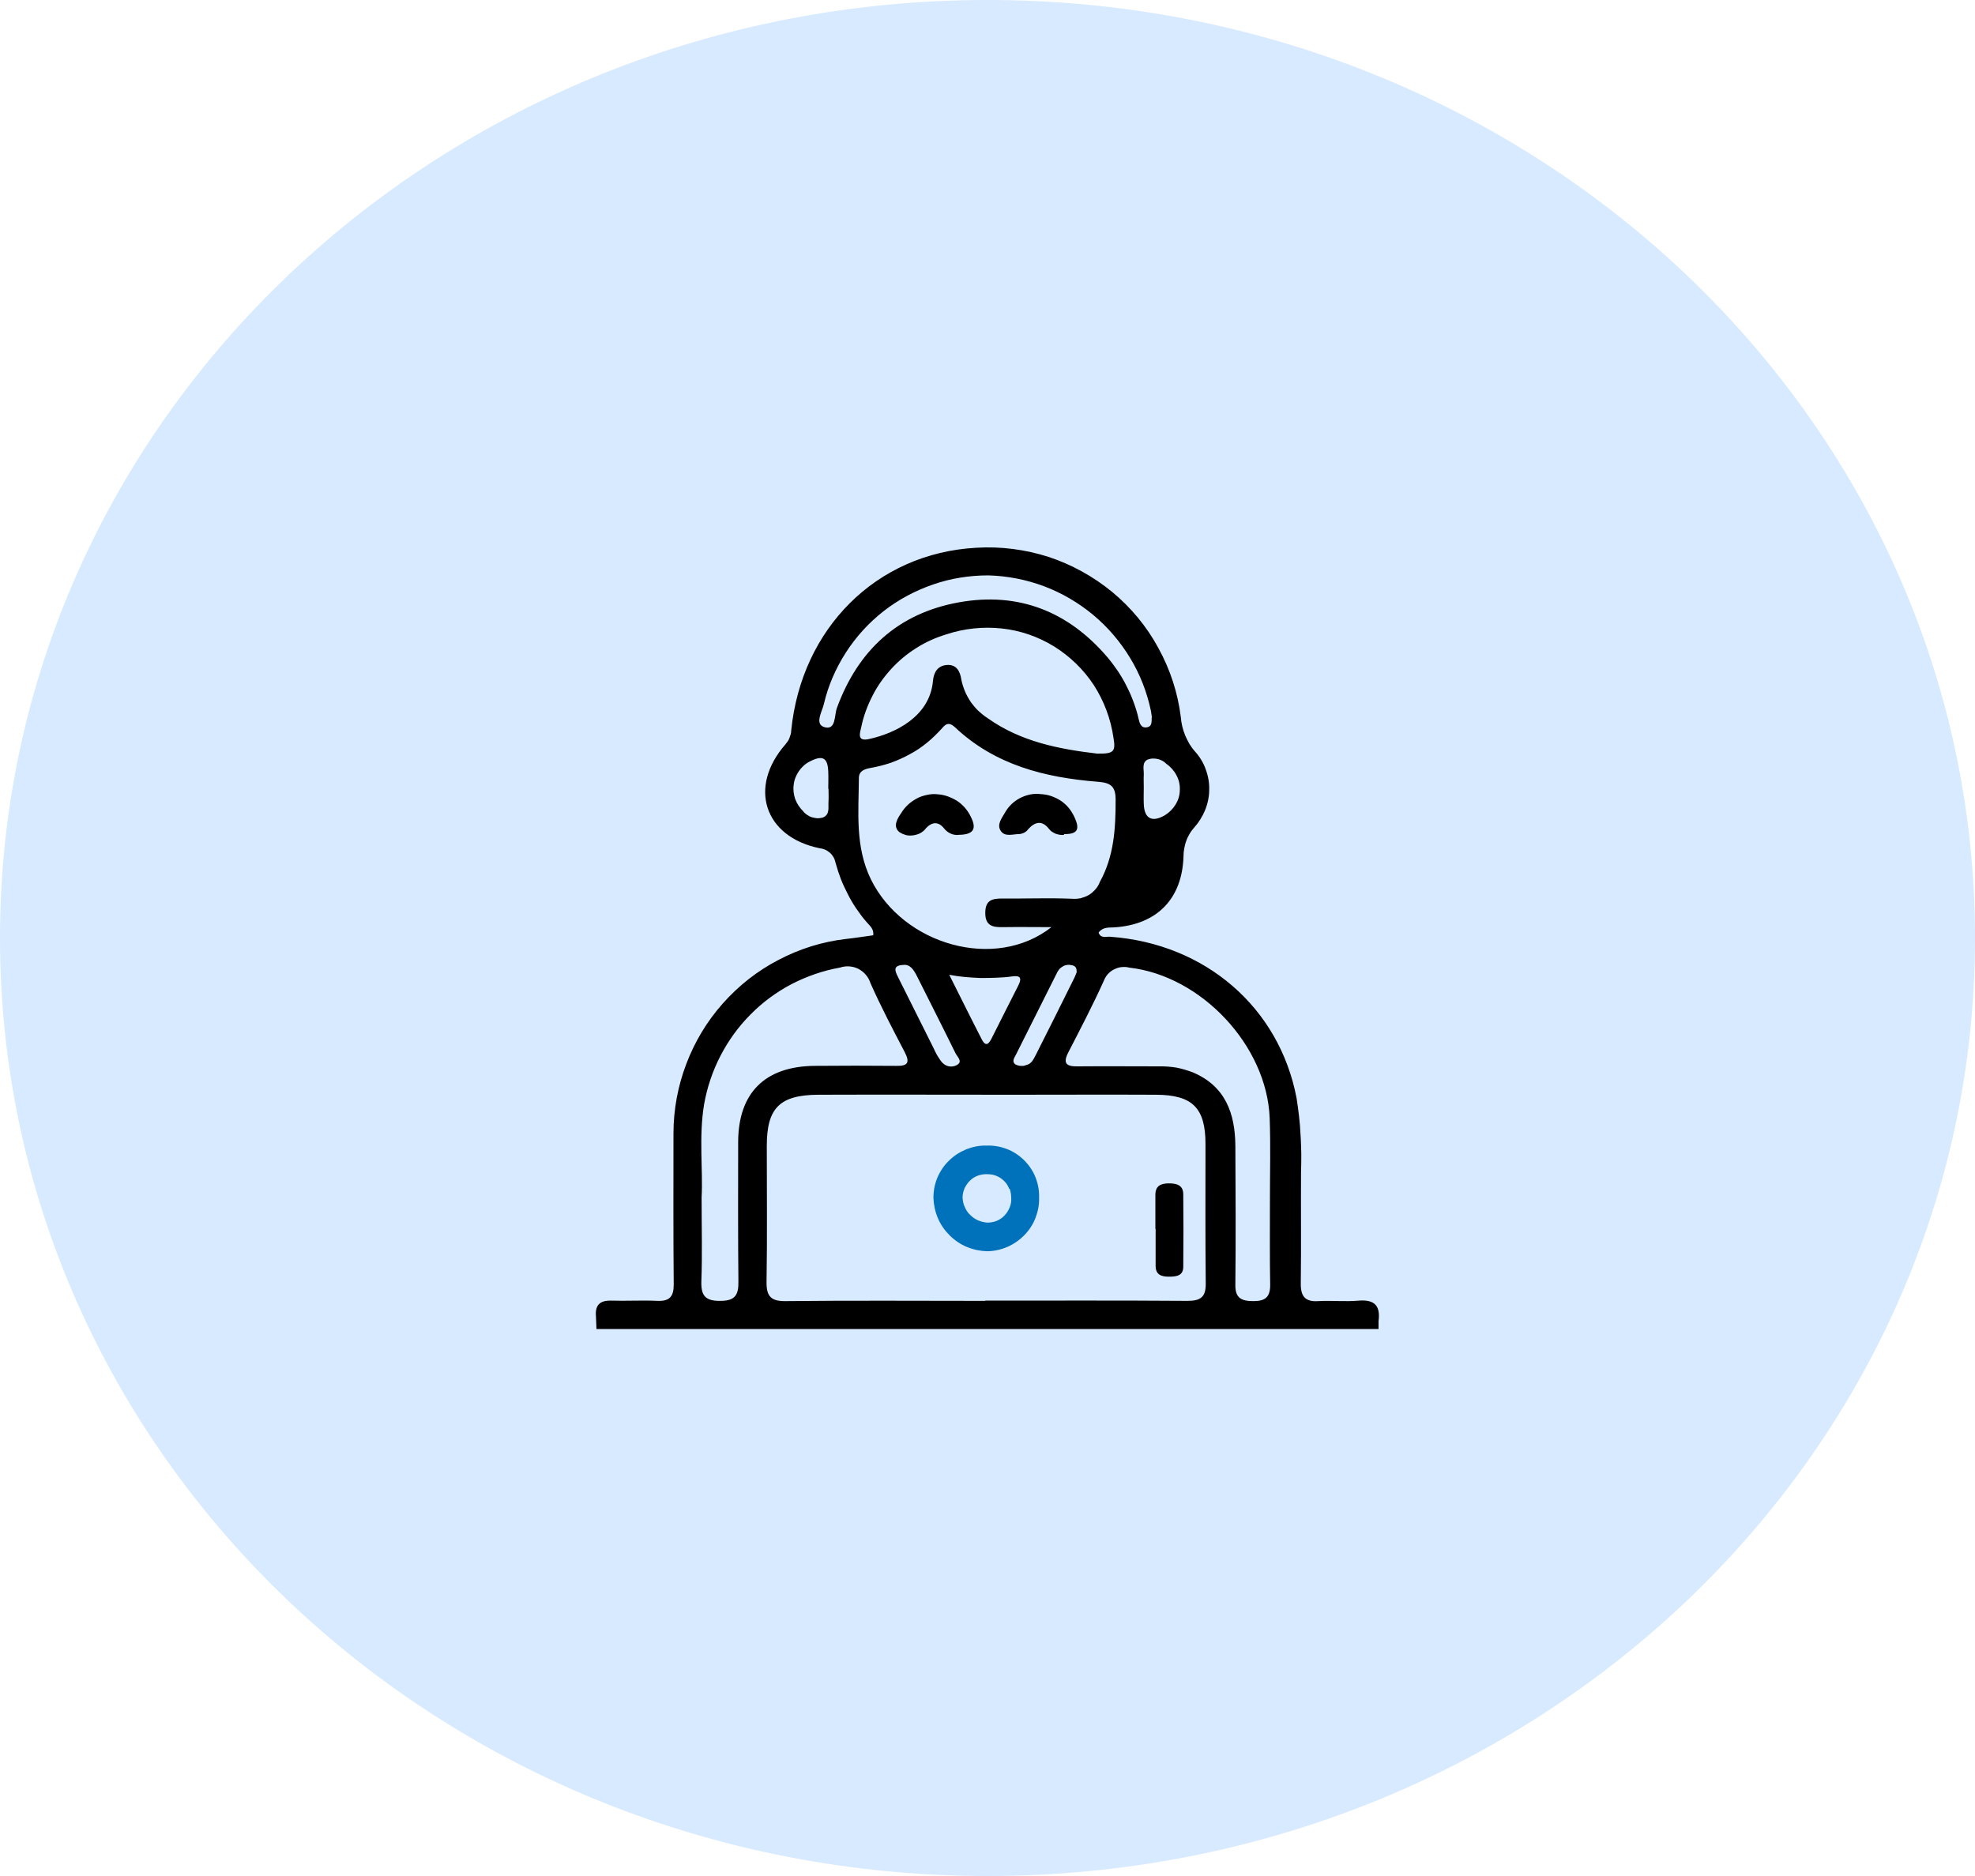
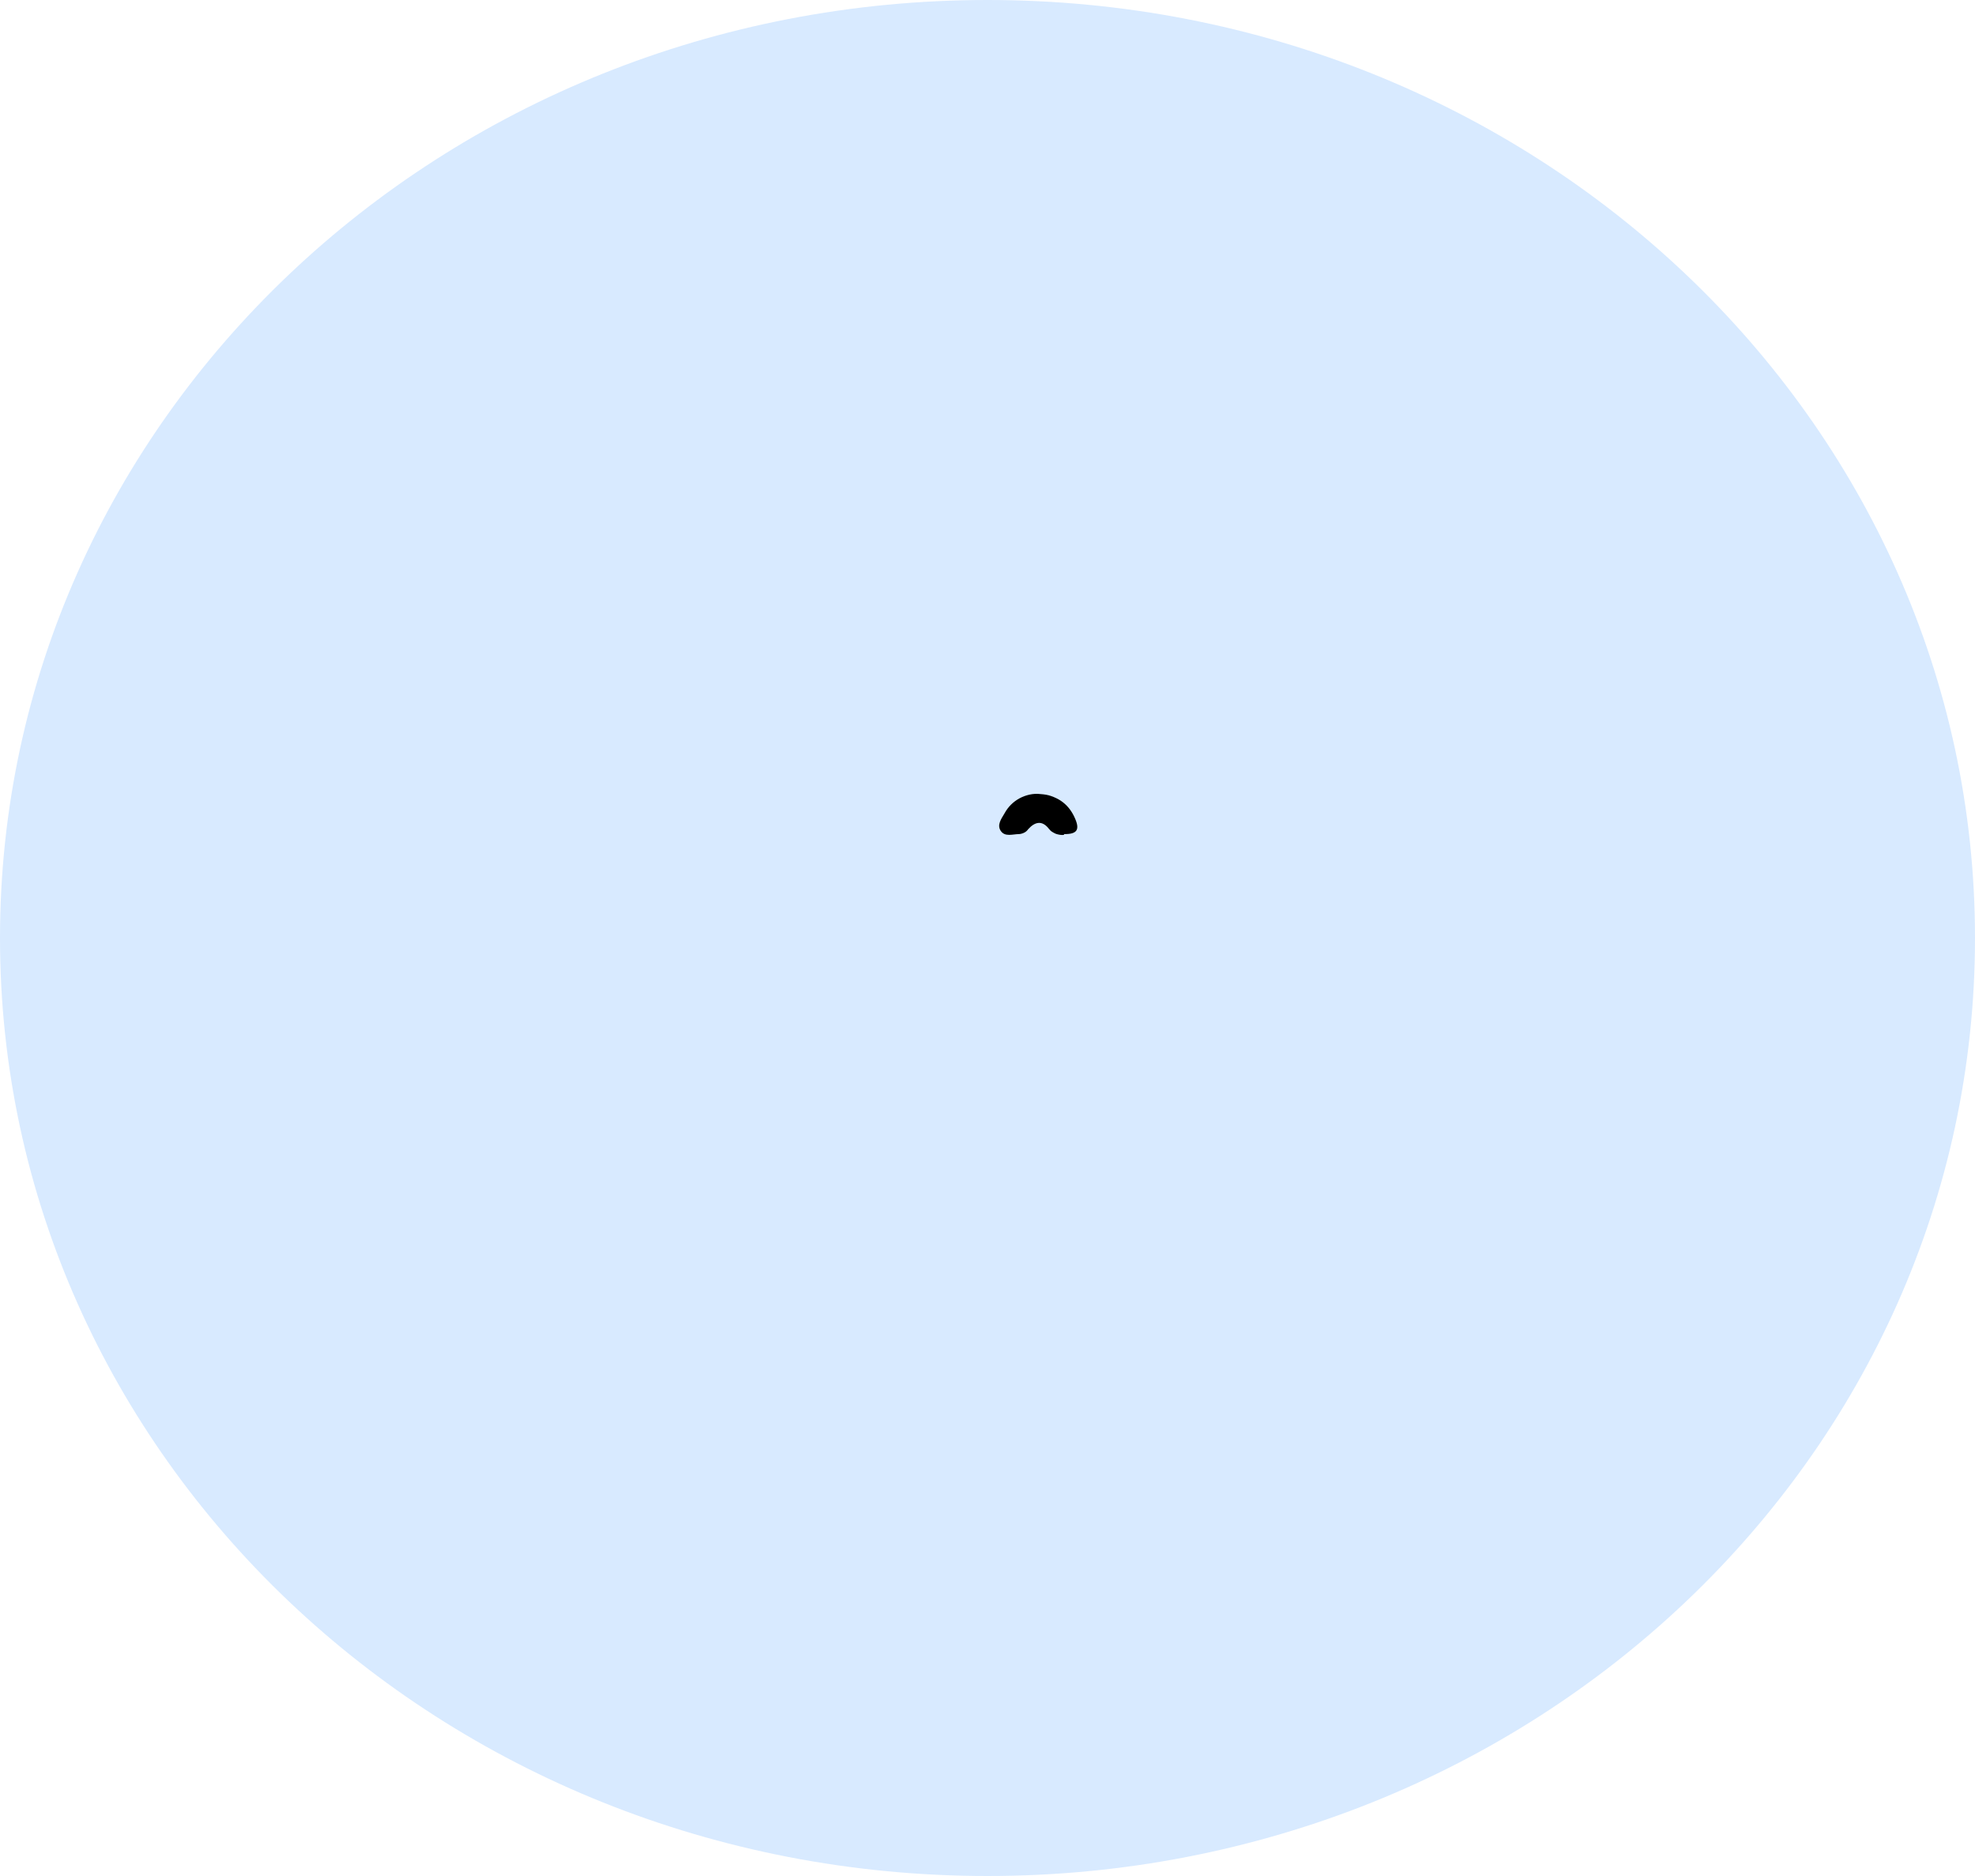
<svg xmlns="http://www.w3.org/2000/svg" version="1.2" baseProfile="tiny-ps" viewBox="0 0 80 76" width="80" height="76">
  <title>8-svg</title>
  <style>
		tspan { white-space:pre }
		.s0 { fill: #d8eaff } 
		.s1 { fill: #000000 } 
		.s2 { fill: #0072bb } 
	</style>
  <g id="_8">
    <path id="Ellipse_76" class="s0" d="m40 76c-22.12 0-40-16.99-40-38c0-21.01 17.88-38 40-38c22.12 0 40 16.99 40 38c0 21.01-17.88 38-40 38z" />
    <g id="Group_781">
-       <path id="Path_839" fill-rule="evenodd" class="s1" d="m24.16 53.83c-0.01-0.17-0.01-0.33-0.02-0.5c-0.04-0.45 0.15-0.65 0.61-0.64c0.63 0.02 1.25-0.02 1.88 0.01c0.49 0.02 0.66-0.17 0.66-0.66c-0.02-2.04-0.01-4.09-0.01-6.13c0-0.96 0.18-1.92 0.52-2.81c0.34-0.9 0.84-1.73 1.48-2.45c0.64-0.72 1.4-1.32 2.25-1.76c0.85-0.45 1.78-0.74 2.73-0.85c0.37-0.04 0.74-0.1 1.11-0.15c0.04-0.27-0.16-0.4-0.28-0.55c-0.15-0.17-0.28-0.35-0.41-0.54c-0.13-0.19-0.24-0.38-0.34-0.58c-0.1-0.2-0.2-0.4-0.28-0.61c-0.08-0.21-0.15-0.42-0.21-0.64c-0.02-0.08-0.04-0.16-0.08-0.23c-0.04-0.07-0.09-0.14-0.15-0.19c-0.06-0.05-0.13-0.1-0.2-0.13c-0.07-0.03-0.15-0.05-0.24-0.06c-2.23-0.47-2.88-2.48-1.36-4.21c0.03-0.04 0.06-0.08 0.09-0.12c0.03-0.04 0.05-0.09 0.07-0.14c0.02-0.05 0.03-0.1 0.05-0.15c0.01-0.05 0.02-0.1 0.02-0.15c0.41-4.11 3.43-7.18 7.5-7.4c0.99-0.06 1.98 0.07 2.92 0.37c0.94 0.31 1.81 0.79 2.58 1.42c0.76 0.63 1.4 1.4 1.87 2.27c0.48 0.87 0.79 1.82 0.91 2.8c0.01 0.13 0.03 0.26 0.06 0.38c0.03 0.12 0.07 0.25 0.12 0.37c0.05 0.12 0.11 0.23 0.17 0.34c0.07 0.11 0.14 0.21 0.23 0.31c0.19 0.21 0.34 0.46 0.43 0.72c0.1 0.27 0.15 0.55 0.14 0.83c0 0.28-0.06 0.56-0.17 0.83c-0.11 0.26-0.26 0.5-0.45 0.71c-0.07 0.08-0.13 0.16-0.18 0.25c-0.05 0.09-0.1 0.18-0.13 0.28c-0.04 0.1-0.06 0.2-0.08 0.3c-0.02 0.1-0.03 0.2-0.03 0.31c-0.05 1.74-1.08 2.78-2.81 2.89c-0.22 0.01-0.46-0.02-0.63 0.21c0.09 0.26 0.32 0.15 0.48 0.17c3.84 0.28 6.84 2.86 7.54 6.54c0.04 0.25 0.07 0.49 0.1 0.74c0.03 0.25 0.05 0.5 0.06 0.75c0.02 0.25 0.02 0.5 0.03 0.75c0 0.25 0 0.5-0.01 0.75c-0.01 1.5 0.01 3-0.01 4.5c-0.01 0.53 0.17 0.77 0.72 0.73c0.54-0.03 1.09 0.03 1.63-0.02c0.65-0.05 0.88 0.22 0.8 0.83c0 0.03 0 0.05 0 0.08c0 0.03 0 0.05 0 0.08c0 0.03 0 0.05 0 0.08c0 0.03 0 0.05 0 0.08l-31.68 0zm15.75-1.14c2.73 0 5.47-0.01 8.2 0.01c0.54 0 0.74-0.17 0.73-0.72c-0.02-1.88-0.01-3.75-0.01-5.63c0-1.46-0.52-1.99-1.99-2c-1.94-0.01-3.88 0-5.82 0c-2.63 0-5.26-0.01-7.88 0c-1.56 0.01-2.08 0.54-2.08 2.07c0 1.84 0.02 3.67-0.01 5.51c-0.01 0.61 0.2 0.79 0.79 0.78c2.69-0.03 5.38-0.01 8.07-0.01v0zm2.7-15.14c0 0 0 0 0 0c0 0 0 0 0.01 0l0 0zm-1.98 0.01c-0.42 0.01-0.73-0.05-0.72-0.6c0.01-0.51 0.3-0.56 0.7-0.56c0.94 0.01 1.88-0.03 2.81 0.01c0.12 0.01 0.24 0 0.35-0.02c0.11-0.03 0.22-0.07 0.33-0.13c0.1-0.06 0.19-0.14 0.27-0.23c0.08-0.09 0.14-0.19 0.18-0.3c0.58-1.05 0.64-2.17 0.64-3.33c0-0.55-0.2-0.69-0.73-0.73c-2.14-0.17-4.16-0.68-5.78-2.21c-0.22-0.2-0.35-0.16-0.51 0.03c-0.19 0.21-0.39 0.41-0.61 0.59c-0.22 0.18-0.45 0.34-0.7 0.47c-0.25 0.14-0.5 0.25-0.77 0.35c-0.27 0.09-0.54 0.16-0.82 0.21c-0.23 0.04-0.48 0.11-0.48 0.41c-0.01 1.39-0.16 2.78 0.49 4.11c1.31 2.65 5.03 3.72 7.31 1.93c-0.66 0-1.31-0.01-1.97 0zm-12.21 10.97c0 1.28 0.03 2.32-0.01 3.36c-0.02 0.58 0.14 0.82 0.77 0.81c0.6 0 0.74-0.24 0.73-0.79c-0.02-1.88-0.01-3.75-0.01-5.63c0-2 1.08-3.08 3.09-3.1c1.11-0.01 2.21-0.01 3.32 0c0.47 0.01 0.55-0.14 0.34-0.55c-0.48-0.92-0.97-1.85-1.39-2.8c-0.04-0.12-0.1-0.24-0.19-0.34c-0.08-0.1-0.19-0.18-0.3-0.24c-0.12-0.06-0.24-0.09-0.37-0.1c-0.13-0.01-0.26 0.01-0.38 0.05c-0.68 0.12-1.34 0.35-1.96 0.67c-0.61 0.32-1.18 0.74-1.66 1.23c-0.49 0.49-0.9 1.06-1.22 1.68c-0.32 0.62-0.54 1.28-0.66 1.96c-0.22 1.33-0.04 2.67-0.1 3.76h0zm23.03 0.08h-0.01c0-1.1 0.03-2.21-0.01-3.31c-0.11-2.94-2.77-5.77-5.69-6.1c-0.1-0.03-0.21-0.03-0.32-0.02c-0.11 0.01-0.21 0.05-0.31 0.1c-0.1 0.05-0.18 0.12-0.25 0.2c-0.07 0.08-0.12 0.18-0.16 0.28c-0.44 0.97-0.93 1.91-1.42 2.86c-0.24 0.46-0.09 0.59 0.38 0.58c1.1-0.01 2.21 0 3.31 0c0.11 0 0.23 0 0.34 0.01c0.11 0.01 0.23 0.02 0.34 0.04c0.11 0.02 0.22 0.05 0.33 0.08c0.11 0.03 0.22 0.07 0.33 0.11c1.33 0.56 1.72 1.67 1.73 2.98c0.01 1.88 0.02 3.75 0 5.63c-0.01 0.55 0.26 0.66 0.73 0.66c0.47 0 0.68-0.15 0.68-0.65c-0.02-1.15-0.01-2.29-0.01-3.44l0 0zm-7-18.08c0.67 0.01 0.75-0.08 0.65-0.66c-0.11-0.75-0.38-1.47-0.79-2.11c-0.42-0.64-0.97-1.17-1.61-1.57c-0.65-0.4-1.37-0.65-2.13-0.73c-0.75-0.08-1.52 0-2.24 0.24c-0.43 0.13-0.83 0.31-1.21 0.55c-0.38 0.24-0.72 0.52-1.02 0.85c-0.3 0.33-0.56 0.69-0.76 1.09c-0.2 0.39-0.36 0.81-0.45 1.25c-0.06 0.26-0.19 0.61 0.31 0.5c1.05-0.23 2.46-0.9 2.59-2.35c0.03-0.34 0.18-0.62 0.56-0.65c0.39-0.03 0.54 0.25 0.59 0.59c0.03 0.16 0.08 0.31 0.14 0.46c0.06 0.15 0.14 0.29 0.23 0.43c0.09 0.13 0.2 0.26 0.31 0.37c0.12 0.11 0.24 0.21 0.38 0.3c1.36 0.97 2.93 1.26 4.44 1.44l0 0zm2.21-1.45c-0.01-0.07-0.02-0.17-0.04-0.28c-0.16-0.76-0.44-1.48-0.84-2.14c-0.4-0.66-0.9-1.25-1.5-1.75c-0.59-0.49-1.27-0.89-1.99-1.16c-0.72-0.27-1.49-0.42-2.26-0.44c-0.76 0-1.52 0.12-2.24 0.37c-0.72 0.25-1.4 0.61-2 1.08c-0.6 0.47-1.12 1.04-1.53 1.68c-0.41 0.64-0.72 1.35-0.89 2.09c-0.07 0.3-0.39 0.81 0.03 0.93c0.47 0.13 0.39-0.48 0.5-0.78c0.86-2.35 2.49-3.84 4.95-4.28c2.41-0.43 4.43 0.37 6.02 2.24c0.15 0.18 0.29 0.37 0.42 0.56c0.13 0.2 0.25 0.4 0.35 0.61c0.11 0.21 0.2 0.42 0.28 0.64c0.08 0.22 0.15 0.44 0.2 0.67c0.04 0.18 0.1 0.4 0.36 0.34c0.18-0.04 0.17-0.21 0.17-0.39l0 0zm-8.21 10.41c0.48 0.95 0.89 1.79 1.32 2.62c0.18 0.35 0.31 0.13 0.41-0.07c0.36-0.71 0.71-1.42 1.07-2.12c0.17-0.34 0.04-0.41-0.28-0.36c-0.21 0.03-0.42 0.04-0.63 0.05c-0.21 0.01-0.42 0.01-0.63 0.01c-0.21-0.01-0.42-0.02-0.63-0.04c-0.21-0.02-0.42-0.05-0.63-0.09l0 0zm-1.83-0.4c-0.45 0.01-0.38 0.22-0.26 0.46c0.48 0.97 0.97 1.93 1.45 2.9c0.02 0.05 0.05 0.1 0.07 0.15c0.03 0.05 0.05 0.1 0.08 0.15c0.03 0.05 0.06 0.1 0.09 0.14c0.03 0.05 0.06 0.09 0.1 0.14c0.04 0.04 0.08 0.08 0.13 0.11c0.05 0.03 0.11 0.05 0.16 0.06c0.06 0.01 0.12 0.01 0.17 0c0.06-0.01 0.11-0.03 0.16-0.06c0.24-0.14 0-0.33-0.07-0.48c-0.51-1.04-1.04-2.08-1.56-3.12c-0.13-0.25-0.27-0.48-0.55-0.45h0zm6.99 0.29c0.01-0.19-0.07-0.26-0.21-0.28c-0.06-0.01-0.11-0.02-0.17-0.01c-0.06 0.01-0.11 0.02-0.16 0.05c-0.05 0.03-0.1 0.06-0.14 0.1c-0.04 0.04-0.07 0.09-0.1 0.14c-0.56 1.12-1.12 2.24-1.68 3.35c-0.06 0.12-0.18 0.27-0.02 0.39c0.03 0.02 0.07 0.03 0.1 0.04c0.03 0.01 0.07 0.02 0.11 0.02c0.04 0 0.07 0 0.11 0c0.04-0.01 0.07-0.01 0.11-0.03c0.24-0.05 0.31-0.26 0.41-0.44c0.51-1.01 1.01-2.01 1.51-3.02c0.06-0.11 0.1-0.23 0.14-0.32l0 0zm2.72-7.5c0 0.23-0.01 0.46 0 0.69c0.02 0.59 0.33 0.76 0.85 0.46c0.18-0.11 0.33-0.26 0.44-0.44c0.11-0.18 0.17-0.38 0.17-0.59c0.01-0.21-0.04-0.42-0.14-0.6c-0.1-0.19-0.24-0.34-0.41-0.46c-0.05-0.05-0.1-0.09-0.16-0.12c-0.06-0.03-0.12-0.06-0.19-0.07c-0.07-0.02-0.13-0.02-0.2-0.02c-0.07 0-0.13 0.02-0.2 0.04c-0.25 0.12-0.15 0.4-0.16 0.62c-0.01 0.17 0 0.33 0 0.5l0 0zm-12.78 0.08c0-0.23 0.01-0.46 0-0.69c-0.02-0.58-0.23-0.69-0.75-0.42c-0.18 0.09-0.33 0.23-0.44 0.39c-0.11 0.16-0.19 0.35-0.21 0.55c-0.03 0.2 0 0.4 0.06 0.58c0.07 0.19 0.18 0.35 0.32 0.49c0.04 0.06 0.1 0.11 0.16 0.15c0.06 0.04 0.13 0.08 0.2 0.1c0.07 0.02 0.14 0.03 0.22 0.04c0.07 0 0.15-0.01 0.22-0.03c0.3-0.12 0.21-0.42 0.23-0.66c0.01-0.17 0-0.33 0-0.5l0 0z" />
-       <path id="Path_840" fill-rule="evenodd" class="s2" d="m39.97 46.41c0.28-0.01 0.56 0.04 0.82 0.14c0.26 0.1 0.5 0.26 0.7 0.46c0.2 0.2 0.36 0.44 0.46 0.7c0.1 0.26 0.15 0.54 0.14 0.82c0.01 0.28-0.05 0.56-0.15 0.82c-0.1 0.26-0.26 0.5-0.46 0.7c-0.2 0.2-0.43 0.36-0.69 0.47c-0.26 0.11-0.54 0.17-0.82 0.17c-0.28-0.01-0.56-0.07-0.82-0.18c-0.26-0.11-0.49-0.27-0.69-0.47c-0.2-0.2-0.36-0.43-0.47-0.69c-0.11-0.26-0.17-0.54-0.18-0.82c0-0.28 0.05-0.56 0.16-0.82c0.11-0.26 0.27-0.5 0.47-0.69c0.2-0.2 0.44-0.35 0.7-0.46c0.26-0.1 0.54-0.16 0.82-0.15zm0.91 1.75c-0.05-0.12-0.11-0.22-0.2-0.31c-0.09-0.09-0.19-0.16-0.31-0.21c-0.12-0.05-0.24-0.07-0.36-0.07c-0.13-0.01-0.26 0.01-0.38 0.05c-0.12 0.04-0.24 0.11-0.33 0.2c-0.1 0.09-0.17 0.2-0.23 0.32c-0.05 0.12-0.08 0.25-0.08 0.38c0.01 0.13 0.03 0.26 0.09 0.38c0.05 0.12 0.12 0.23 0.22 0.32c0.09 0.09 0.2 0.17 0.32 0.22c0.12 0.05 0.24 0.08 0.37 0.09c0.13 0 0.26-0.02 0.38-0.07c0.12-0.05 0.23-0.12 0.32-0.22c0.09-0.09 0.16-0.21 0.21-0.33c0.05-0.12 0.07-0.25 0.06-0.38c0-0.12-0.02-0.25-0.06-0.37z" />
-       <path id="Path_841" class="s1" d="m46.8 49.78c0-0.46 0-0.91 0-1.37c0-0.36 0.2-0.46 0.52-0.47c0.32 0 0.61 0.05 0.61 0.45c0.01 0.98 0.01 1.95 0 2.93c0 0.37-0.29 0.4-0.58 0.4c-0.3 0-0.54-0.07-0.54-0.44c0-0.5 0-1 0-1.5l-0.01 0z" />
      <path id="Path_842" class="s1" d="m43.11 33.82c-0.06 0.01-0.11 0.01-0.17 0c-0.06-0.01-0.11-0.02-0.17-0.04c-0.05-0.02-0.1-0.05-0.15-0.08c-0.05-0.03-0.09-0.07-0.13-0.12c-0.27-0.35-0.56-0.3-0.84 0.01c-0.02 0.03-0.05 0.06-0.07 0.08c-0.03 0.02-0.06 0.05-0.09 0.06c-0.03 0.02-0.07 0.03-0.1 0.04c-0.04 0.01-0.07 0.02-0.11 0.02c-0.26 0-0.58 0.13-0.75-0.14c-0.15-0.24 0.03-0.48 0.16-0.7c0.07-0.13 0.16-0.25 0.26-0.35c0.1-0.1 0.22-0.19 0.35-0.26c0.13-0.07 0.27-0.12 0.41-0.15c0.14-0.03 0.29-0.04 0.44-0.02c0.15 0.01 0.29 0.03 0.43 0.08c0.14 0.05 0.27 0.11 0.39 0.19c0.12 0.08 0.23 0.18 0.32 0.29c0.09 0.11 0.17 0.24 0.23 0.37c0.24 0.51 0.12 0.7-0.43 0.69" />
-       <path id="Path_843" class="s1" d="m38.85 33.82c-0.06 0.01-0.12 0.01-0.17 0c-0.06-0.01-0.11-0.02-0.17-0.05c-0.05-0.02-0.1-0.05-0.15-0.09c-0.05-0.04-0.09-0.08-0.12-0.12c-0.23-0.29-0.49-0.27-0.74 0c-0.01 0.02-0.02 0.03-0.04 0.05c-0.01 0.02-0.03 0.03-0.04 0.04c-0.01 0.01-0.03 0.03-0.05 0.04c-0.02 0.01-0.03 0.02-0.05 0.04c-0.07 0.04-0.14 0.07-0.22 0.09c-0.08 0.02-0.15 0.03-0.23 0.03c-0.08 0-0.16-0.01-0.23-0.04c-0.07-0.02-0.15-0.06-0.21-0.1c-0.28-0.23-0.08-0.55 0.08-0.78c0.08-0.13 0.17-0.24 0.28-0.34c0.11-0.1 0.23-0.18 0.36-0.25c0.13-0.07 0.27-0.11 0.41-0.14c0.14-0.03 0.29-0.04 0.44-0.02c0.14 0.01 0.28 0.04 0.41 0.09c0.13 0.05 0.26 0.11 0.38 0.19c0.12 0.08 0.22 0.18 0.31 0.28c0.09 0.11 0.17 0.23 0.23 0.36c0.24 0.48 0.1 0.71-0.48 0.72" />
    </g>
  </g>
</svg>